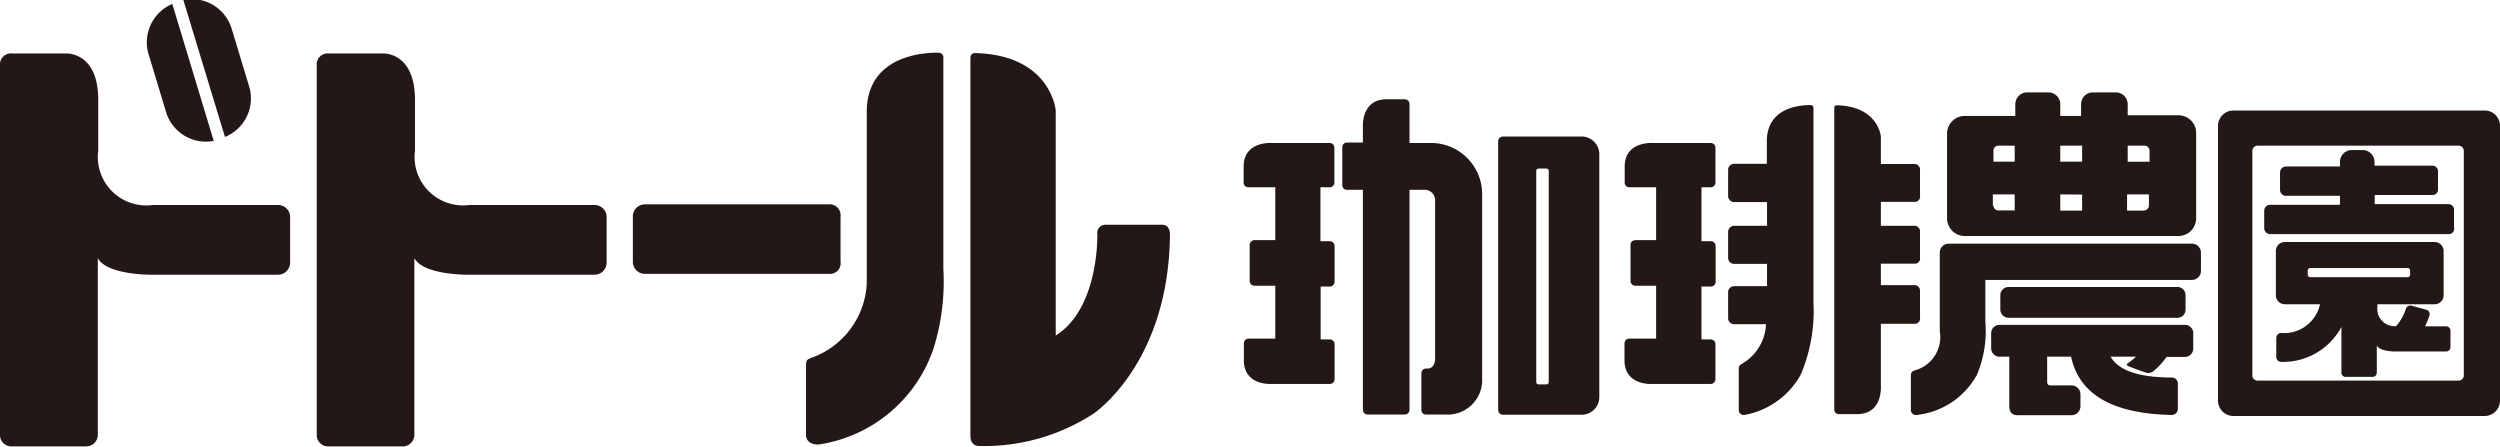
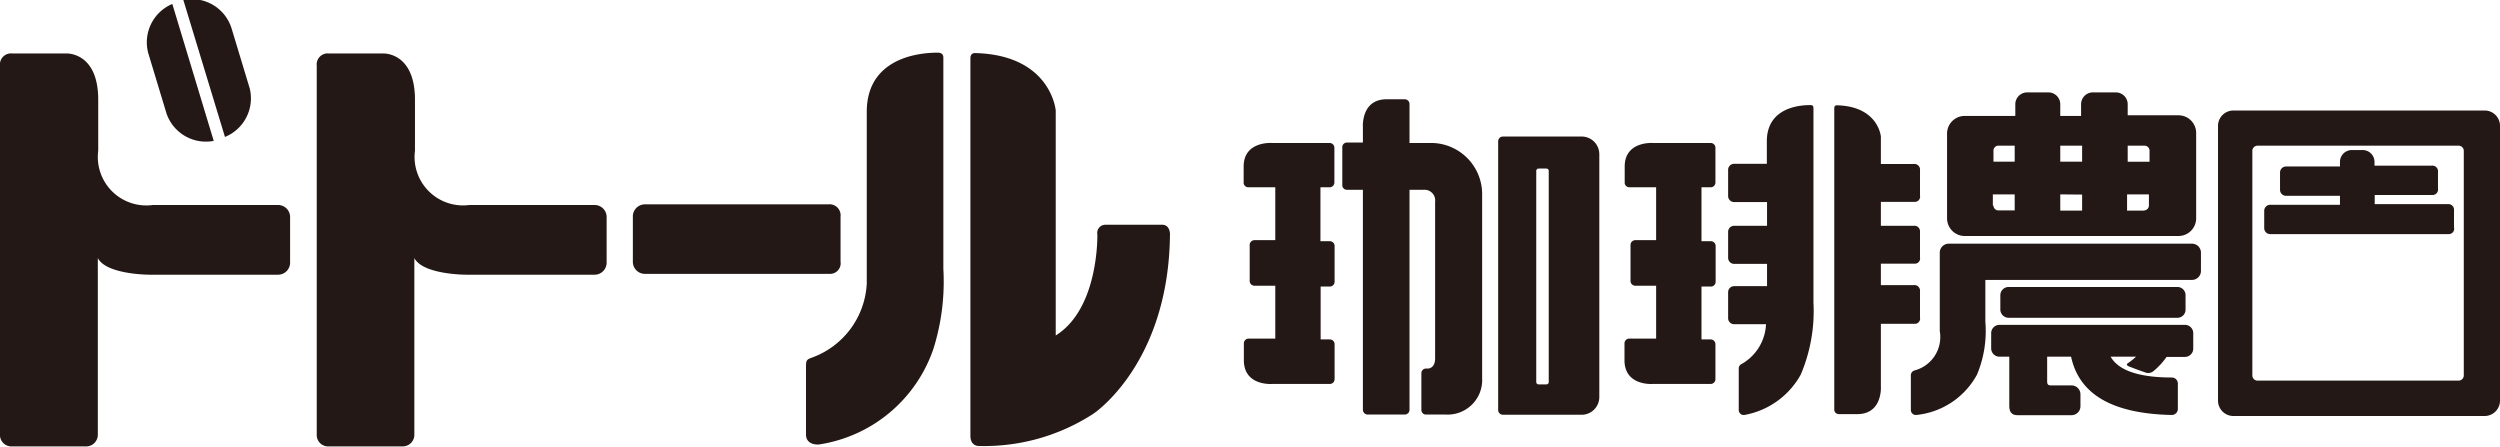
<svg xmlns="http://www.w3.org/2000/svg" viewBox="0 0 120.13 21.46">
  <title>logo</title>
  <g id="レイヤー_2" data-name="レイヤー 2">
    <g id="welcome">
      <path d="M7.12,2.54,8,5.45a2,2,0,0,0,2.27,1.32L8.28.19A2,2,0,0,0,7.12,2.54Z" style="fill:#231815" />
      <path d="M8.81,0l2,6.58A2,2,0,0,0,12,4.25l-.88-2.91A2,2,0,0,0,8.81,0Z" style="fill:#231815" />
      <path d="M0,20.86V3.16a.53.53,0,0,1,.59-.59H3.2S4.72,2.5,4.72,4.79V7.24A2.33,2.33,0,0,0,7.35,9.85h6a.58.58,0,0,1,.59.59v2.17a.58.58,0,0,1-.59.59H7.18s-2.07,0-2.48-.8v8.46a.56.56,0,0,1-.59.59H.59A.55.55,0,0,1,0,20.86Z" style="fill:#231815" />
      <path d="M15.22,20.86V3.16a.53.53,0,0,1,.59-.59h2.61s1.52-.07,1.52,2.22V7.24a2.33,2.33,0,0,0,2.62,2.61h6a.58.58,0,0,1,.59.59v2.17a.58.58,0,0,1-.59.59H22.39s-2.07,0-2.48-.8v8.46a.56.56,0,0,1-.59.59H15.81A.55.55,0,0,1,15.22,20.86Z" style="fill:#231815" />
      <path d="M40.39,12.57a.51.51,0,0,1-.52.59H31a.58.58,0,0,1-.59-.59V10.42A.58.58,0,0,1,31,9.82H39.8a.53.53,0,0,1,.59.59Z" style="fill:#231815" />
      <path d="M45.33,12.91a10.82,10.82,0,0,1-.47,3.83,6.9,6.9,0,0,1-5.52,4.62s-.61.05-.61-.48V17.7c0-.35,0-.41.24-.5a4,4,0,0,0,2.68-3.58c0-1.44,0-.72,0-2.81V5.37c0-2.34,2.06-2.84,3.42-2.84.26,0,.26.21.26.21Z" style="fill:#231815" />
      <path d="M46.63,2.8V20.94c0,.51.4.49.4.49a9.63,9.63,0,0,0,5.51-1.55s3.63-2.39,3.68-8.64c0,0,0-.44-.37-.44H53.13a.39.39,0,0,0-.4.46s.09,3.56-2,4.86V5.31s-.22-2.67-3.88-2.76C46.8,2.55,46.63,2.56,46.63,2.8Z" style="fill:#231815" />
      <path d="M82.21,13.77a.23.23,0,0,0,.23-.23V11.82a.23.23,0,0,0-.23-.23h-.45V9h.44a.23.23,0,0,0,.23-.23V7.1a.23.23,0,0,0-.23-.23H79.41S78.07,6.78,78.07,8v.81A.23.23,0,0,0,78.3,9h1.28v2.54h-1a.23.23,0,0,0-.23.23v1.73a.23.23,0,0,0,.23.23h1v2.54H78.29a.23.23,0,0,0-.23.23v.81c0,1.24,1.34,1.14,1.34,1.14H82.2a.23.23,0,0,0,.23-.23V16.54a.23.23,0,0,0-.23-.23h-.44V13.77Z" style="fill:#231815" />
      <path d="M92,12.67a.25.25,0,0,0,.26-.3V11.15a.27.27,0,0,0-.3-.3H90.38v-.15h0v-1H92a.25.25,0,0,0,.26-.3V8.18a.27.27,0,0,0-.3-.3H90.38V6.56s-.12-1.45-2.11-1.5c-.11,0-.13.06-.13.19V19.68a.22.22,0,0,0,.22.22h.88c1.24,0,1.14-1.34,1.14-1.34v-3H92a.25.25,0,0,0,.26-.3V14a.27.27,0,0,0-.3-.3H90.38V12.67Z" style="fill:#231815" />
      <path d="M87.14,14.53V5.24c0-.12,0-.19-.16-.19-.83,0-2.07.3-2.08,1.72v1.1H83.34a.29.29,0,0,0-.3.3V9.41a.29.29,0,0,0,.3.3h1.57v1.14H83.34a.29.29,0,0,0-.3.3v1.23a.29.29,0,0,0,.3.3h1.57v1.07H83.34a.29.29,0,0,0-.3.3v1.23a.29.29,0,0,0,.3.3h1.52a2.31,2.31,0,0,1-1.17,1.91.23.23,0,0,0-.14.22v2a.24.24,0,0,0,.27.23A3.87,3.87,0,0,0,86.53,18,7.81,7.81,0,0,0,87.14,14.53Z" style="fill:#231815" />
      <path d="M105.32,11.71H93.63a.43.43,0,0,0-.42.42v3.78A1.66,1.66,0,0,1,92,17.8a.24.24,0,0,0-.18.23v1.67a.24.24,0,0,0,.26.24A3.74,3.74,0,0,0,95,18a5.44,5.44,0,0,0,.4-2.55v-2h9.94a.43.43,0,0,0,.42-.42v-.9A.43.43,0,0,0,105.32,11.71Z" style="fill:#231815" />
      <path d="M96.52,13.79h8.11a.39.39,0,0,1,.39.39v.7a.39.39,0,0,1-.39.39H96.52a.4.4,0,0,1-.4-.4v-.7A.4.4,0,0,1,96.52,13.79Z" style="fill:#231815" />
      <path d="M105,15.61H96.08a.4.4,0,0,0-.4.4v.74a.4.4,0,0,0,.4.39h.47v2.35c0,.12,0,.46.39.46h2.61a.43.43,0,0,0,.42-.42v-.59a.43.43,0,0,0-.42-.42h-1c-.19,0-.18-.12-.18-.26V17.14h1.15c.39,1.82,2,2.74,4.83,2.8a.29.29,0,0,0,.3-.29V18.43a.29.29,0,0,0-.29-.29c-1.9,0-2.65-.49-2.94-1h1.22a3.13,3.13,0,0,1-.36.29c-.12.07-.09.12,0,.17.39.15.47.18.79.29a.39.39,0,0,0,.4-.05,3.51,3.51,0,0,0,.64-.69H105a.4.4,0,0,0,.39-.39V16A.4.4,0,0,0,105,15.61Z" style="fill:#231815" />
      <path d="M104.67,5.54h-2.43V5a.57.57,0,0,0-.56-.56H100.6A.57.57,0,0,0,100,5v.57H99V5a.57.57,0,0,0-.56-.56H97.4a.57.57,0,0,0-.56.56v.57H94.41a.85.85,0,0,0-.85.85v4.07a.85.85,0,0,0,.85.85h10.27a.85.85,0,0,0,.85-.85V6.39A.85.85,0,0,0,104.67,5.54ZM103.05,7a.24.24,0,0,1,.24.24v.53h-1.05V7Zm-3,0v.77H99V7Zm0,2.35v.77H99V9.34ZM96,7h.81v.77H95.79V7.23A.24.24,0,0,1,96,7Zm-.24,2.88V9.34h1.05v.77H96A.24.24,0,0,1,95.79,9.87Zm7.26.24h-.81V9.34h1.05v.53A.24.24,0,0,1,103.05,10.11Z" style="fill:#231815" />
      <path d="M76,6.56H72.22a.23.23,0,0,0-.23.23V19.7a.23.23,0,0,0,.23.23H76a.85.85,0,0,0,.85-.85V7.4A.85.85,0,0,0,76,6.56Zm-1.58,11.8a.11.11,0,0,1-.11.11h-.38a.11.11,0,0,1-.11-.11V8.21a.11.11,0,0,1,.11-.11h.38a.11.11,0,0,1,.11.11Z" style="fill:#231815" />
      <path d="M63.9,13.77a.23.23,0,0,0,.23-.23V11.82a.23.23,0,0,0-.23-.23h-.45V9h.44a.23.23,0,0,0,.23-.23V7.1a.23.23,0,0,0-.23-.23H61.1S59.76,6.78,59.76,8v.81A.23.23,0,0,0,60,9h1.28v2.54h-1a.23.23,0,0,0-.23.23v1.73a.23.23,0,0,0,.23.23h1v2.54H60a.23.23,0,0,0-.23.23v.81c0,1.24,1.34,1.14,1.34,1.14h2.79a.23.23,0,0,0,.23-.23V16.54a.23.23,0,0,0-.23-.23h-.44V13.77Z" style="fill:#231815" />
      <path d="M68.81,6.87H67.73V5a.23.23,0,0,0-.23-.23h-.87c-1.24,0-1.14,1.34-1.14,1.34v.74h-.77a.22.22,0,0,0-.22.22V8.9a.22.22,0,0,0,.22.22h.77V19.69a.23.23,0,0,0,.23.23H67.5a.23.23,0,0,0,.23-.23V9.12h.69a.51.51,0,0,1,.54.57v7.53c0,.5-.35.49-.35.49h-.09a.22.22,0,0,0-.22.22V19.7a.22.22,0,0,0,.22.22h.95a1.66,1.66,0,0,0,1.75-1.75V9.28A2.46,2.46,0,0,0,68.81,6.87Z" style="fill:#231815" />
      <path d="M119.39,5.31H107.32a.74.74,0,0,0-.74.74v13.2a.74.74,0,0,0,.74.74h12.07a.74.74,0,0,0,.74-.74V6A.74.74,0,0,0,119.39,5.31Zm-1,12.73a.25.25,0,0,1-.25.25h-9.66a.25.25,0,0,1-.25-.25V7.25a.25.25,0,0,1,.25-.25h9.66a.25.25,0,0,1,.25.25Z" style="fill:#231815" />
      <path d="M117.92,10.92v-.81a.27.27,0,0,0-.3-.3h-3.51V9.37h2.78a.26.26,0,0,0,.26-.3V8.26a.27.27,0,0,0-.3-.3h-2.75V7.77a.57.57,0,0,0-.56-.56H113a.57.57,0,0,0-.56.56V8h-2.58a.29.29,0,0,0-.3.3v.81a.29.29,0,0,0,.3.3h2.58v.43h-3.34a.29.29,0,0,0-.3.3v.81a.29.29,0,0,0,.3.3h8.58A.26.26,0,0,0,117.92,10.92Z" style="fill:#231815" />
-       <path d="M117.53,15.68h-1a4.35,4.35,0,0,0,.21-.52.22.22,0,0,0-.16-.28l-.7-.19a.22.22,0,0,0-.27.14,2.32,2.32,0,0,1-.47.84.83.83,0,0,1-.9-.94v-.11H117a.43.43,0,0,0,.42-.42V12.05a.43.43,0,0,0-.42-.42h-7.22a.43.43,0,0,0-.42.42v2.15a.43.43,0,0,0,.42.42h1.7A1.76,1.76,0,0,1,109.61,16a.24.24,0,0,0-.23.24v.91a.24.24,0,0,0,.26.24,3.18,3.18,0,0,0,2.87-1.68v2.19a.2.2,0,0,0,.21.21H114a.2.2,0,0,0,.21-.21V16.6c.15.3.89.29.89.29h2.44a.21.21,0,0,0,.21-.21V15.9A.21.21,0,0,0,117.53,15.68Zm-6.64-2.45V13a.12.12,0,0,1,.12-.12h4.68a.12.12,0,0,1,.12.12v.2a.12.12,0,0,1-.12.12H111A.12.12,0,0,1,110.9,13.23Z" style="fill:#231815" />
    </g>
  </g>
</svg>